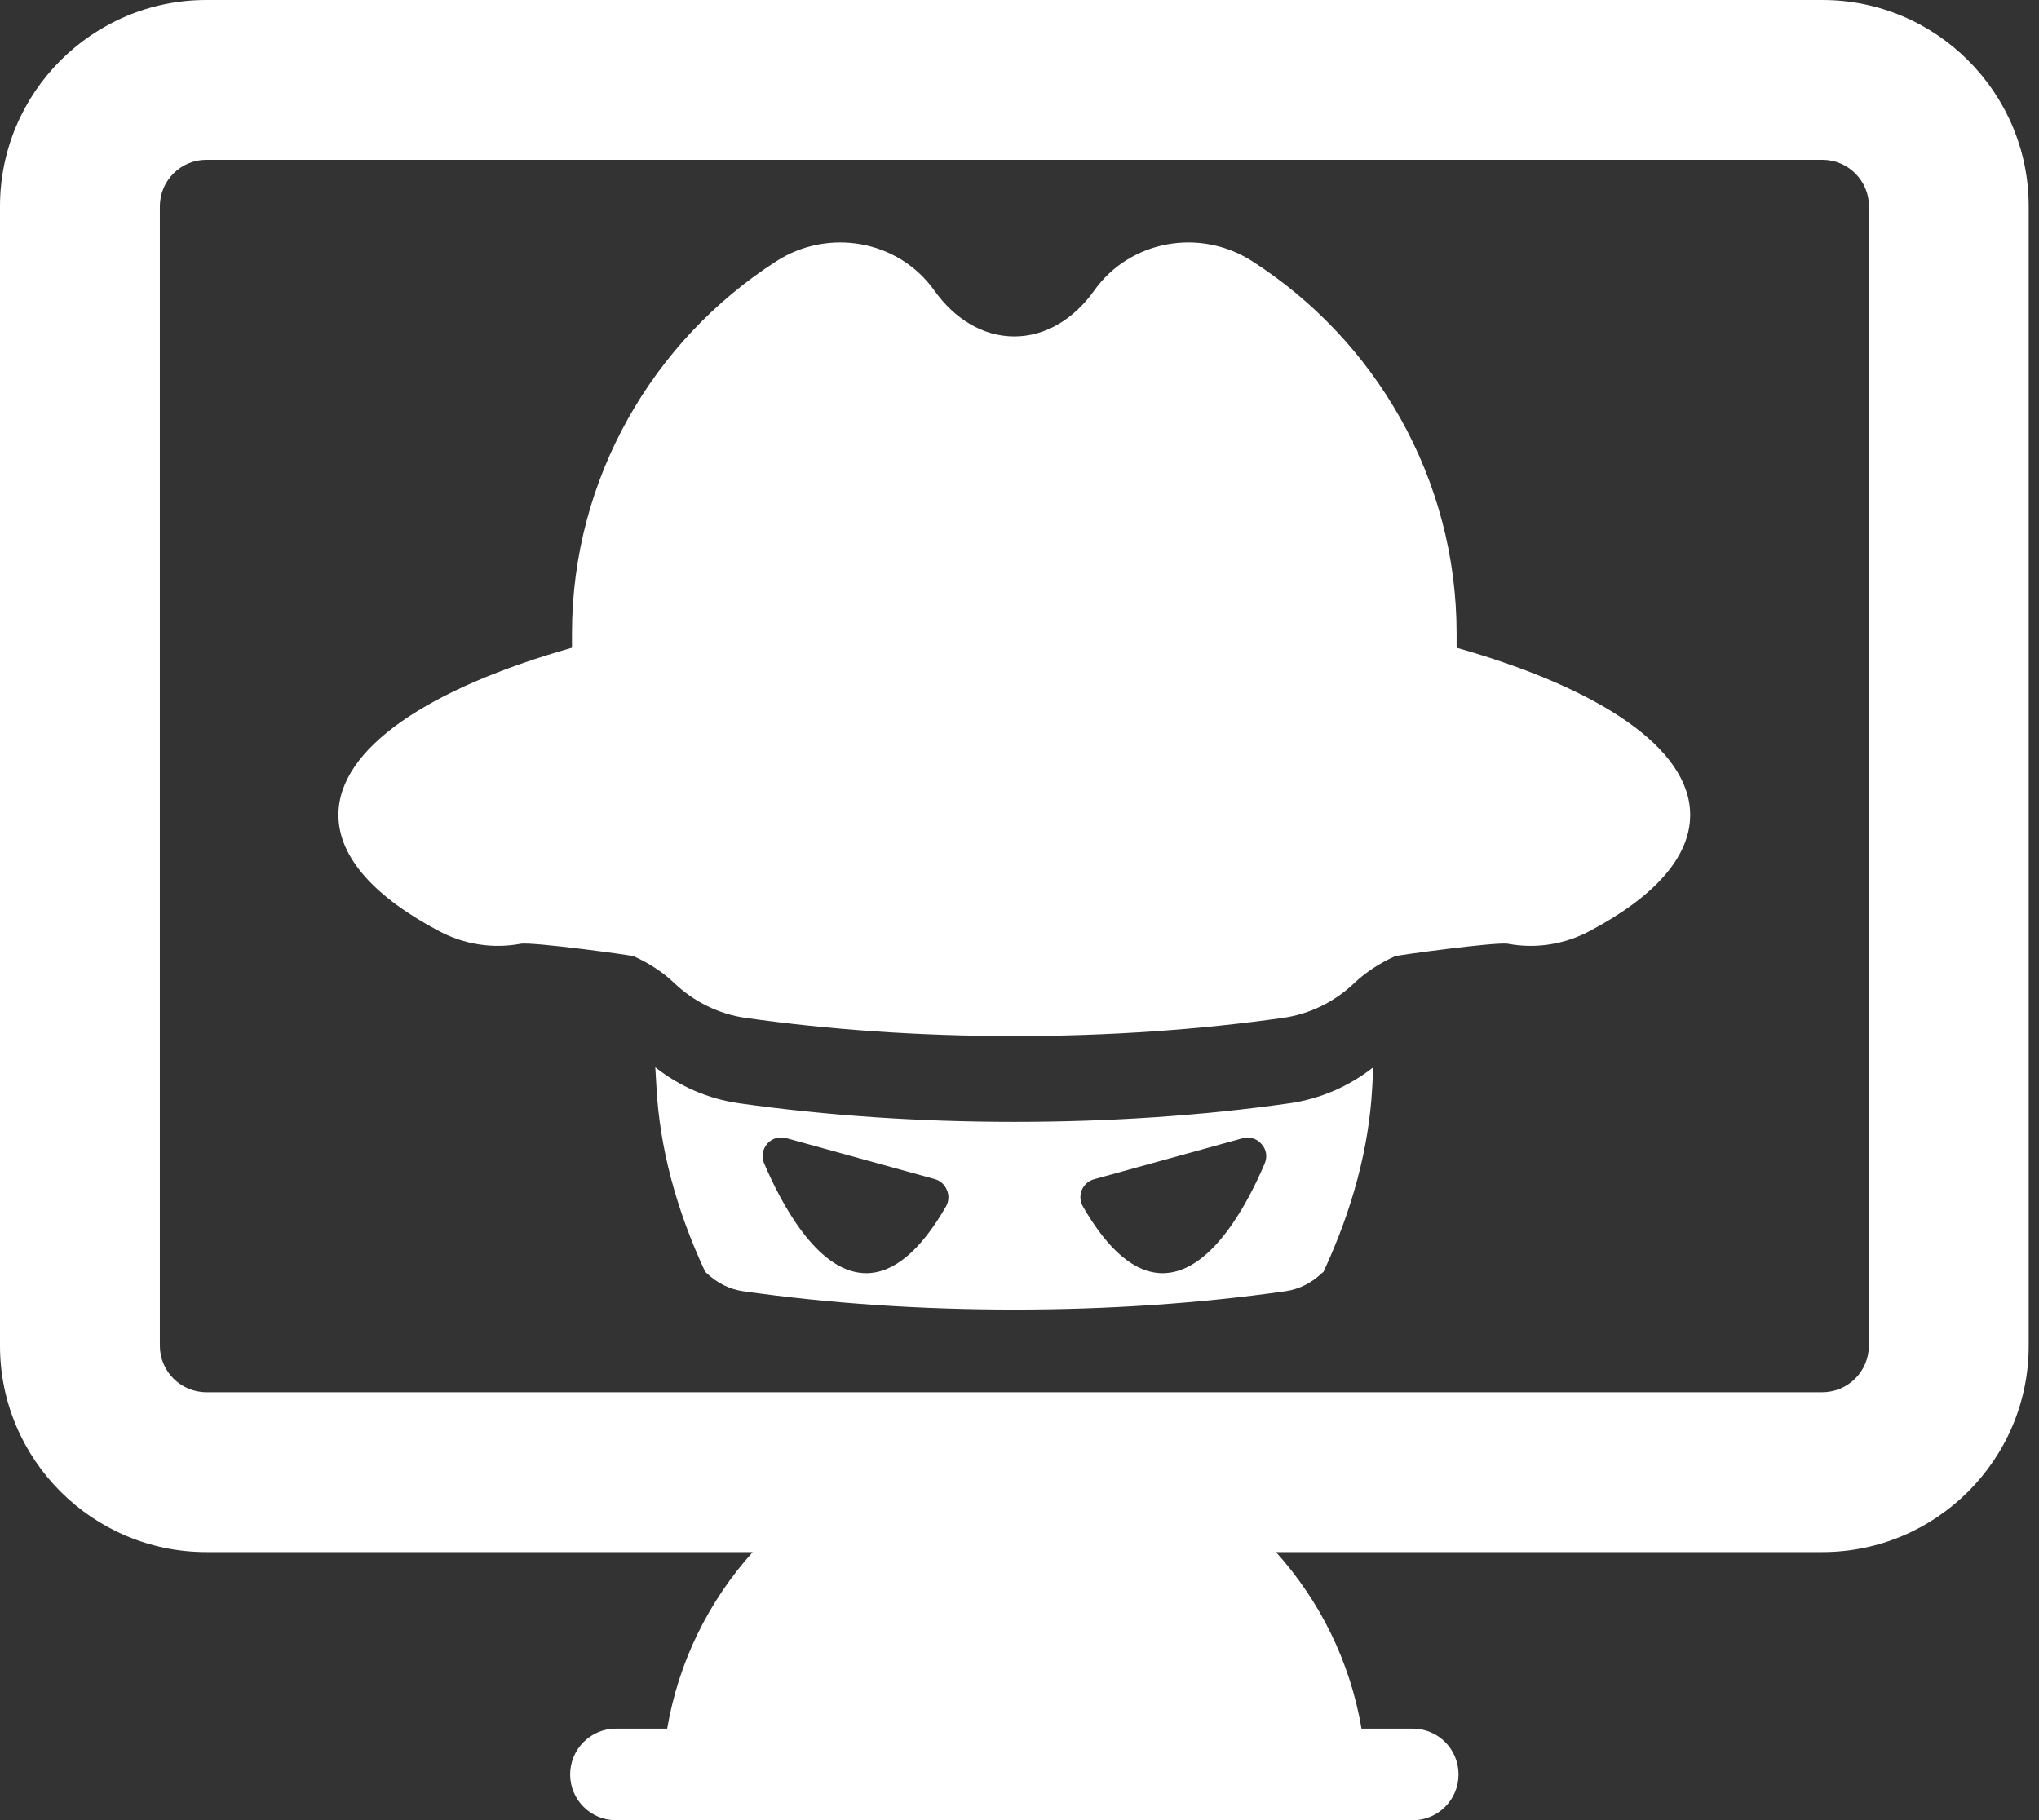
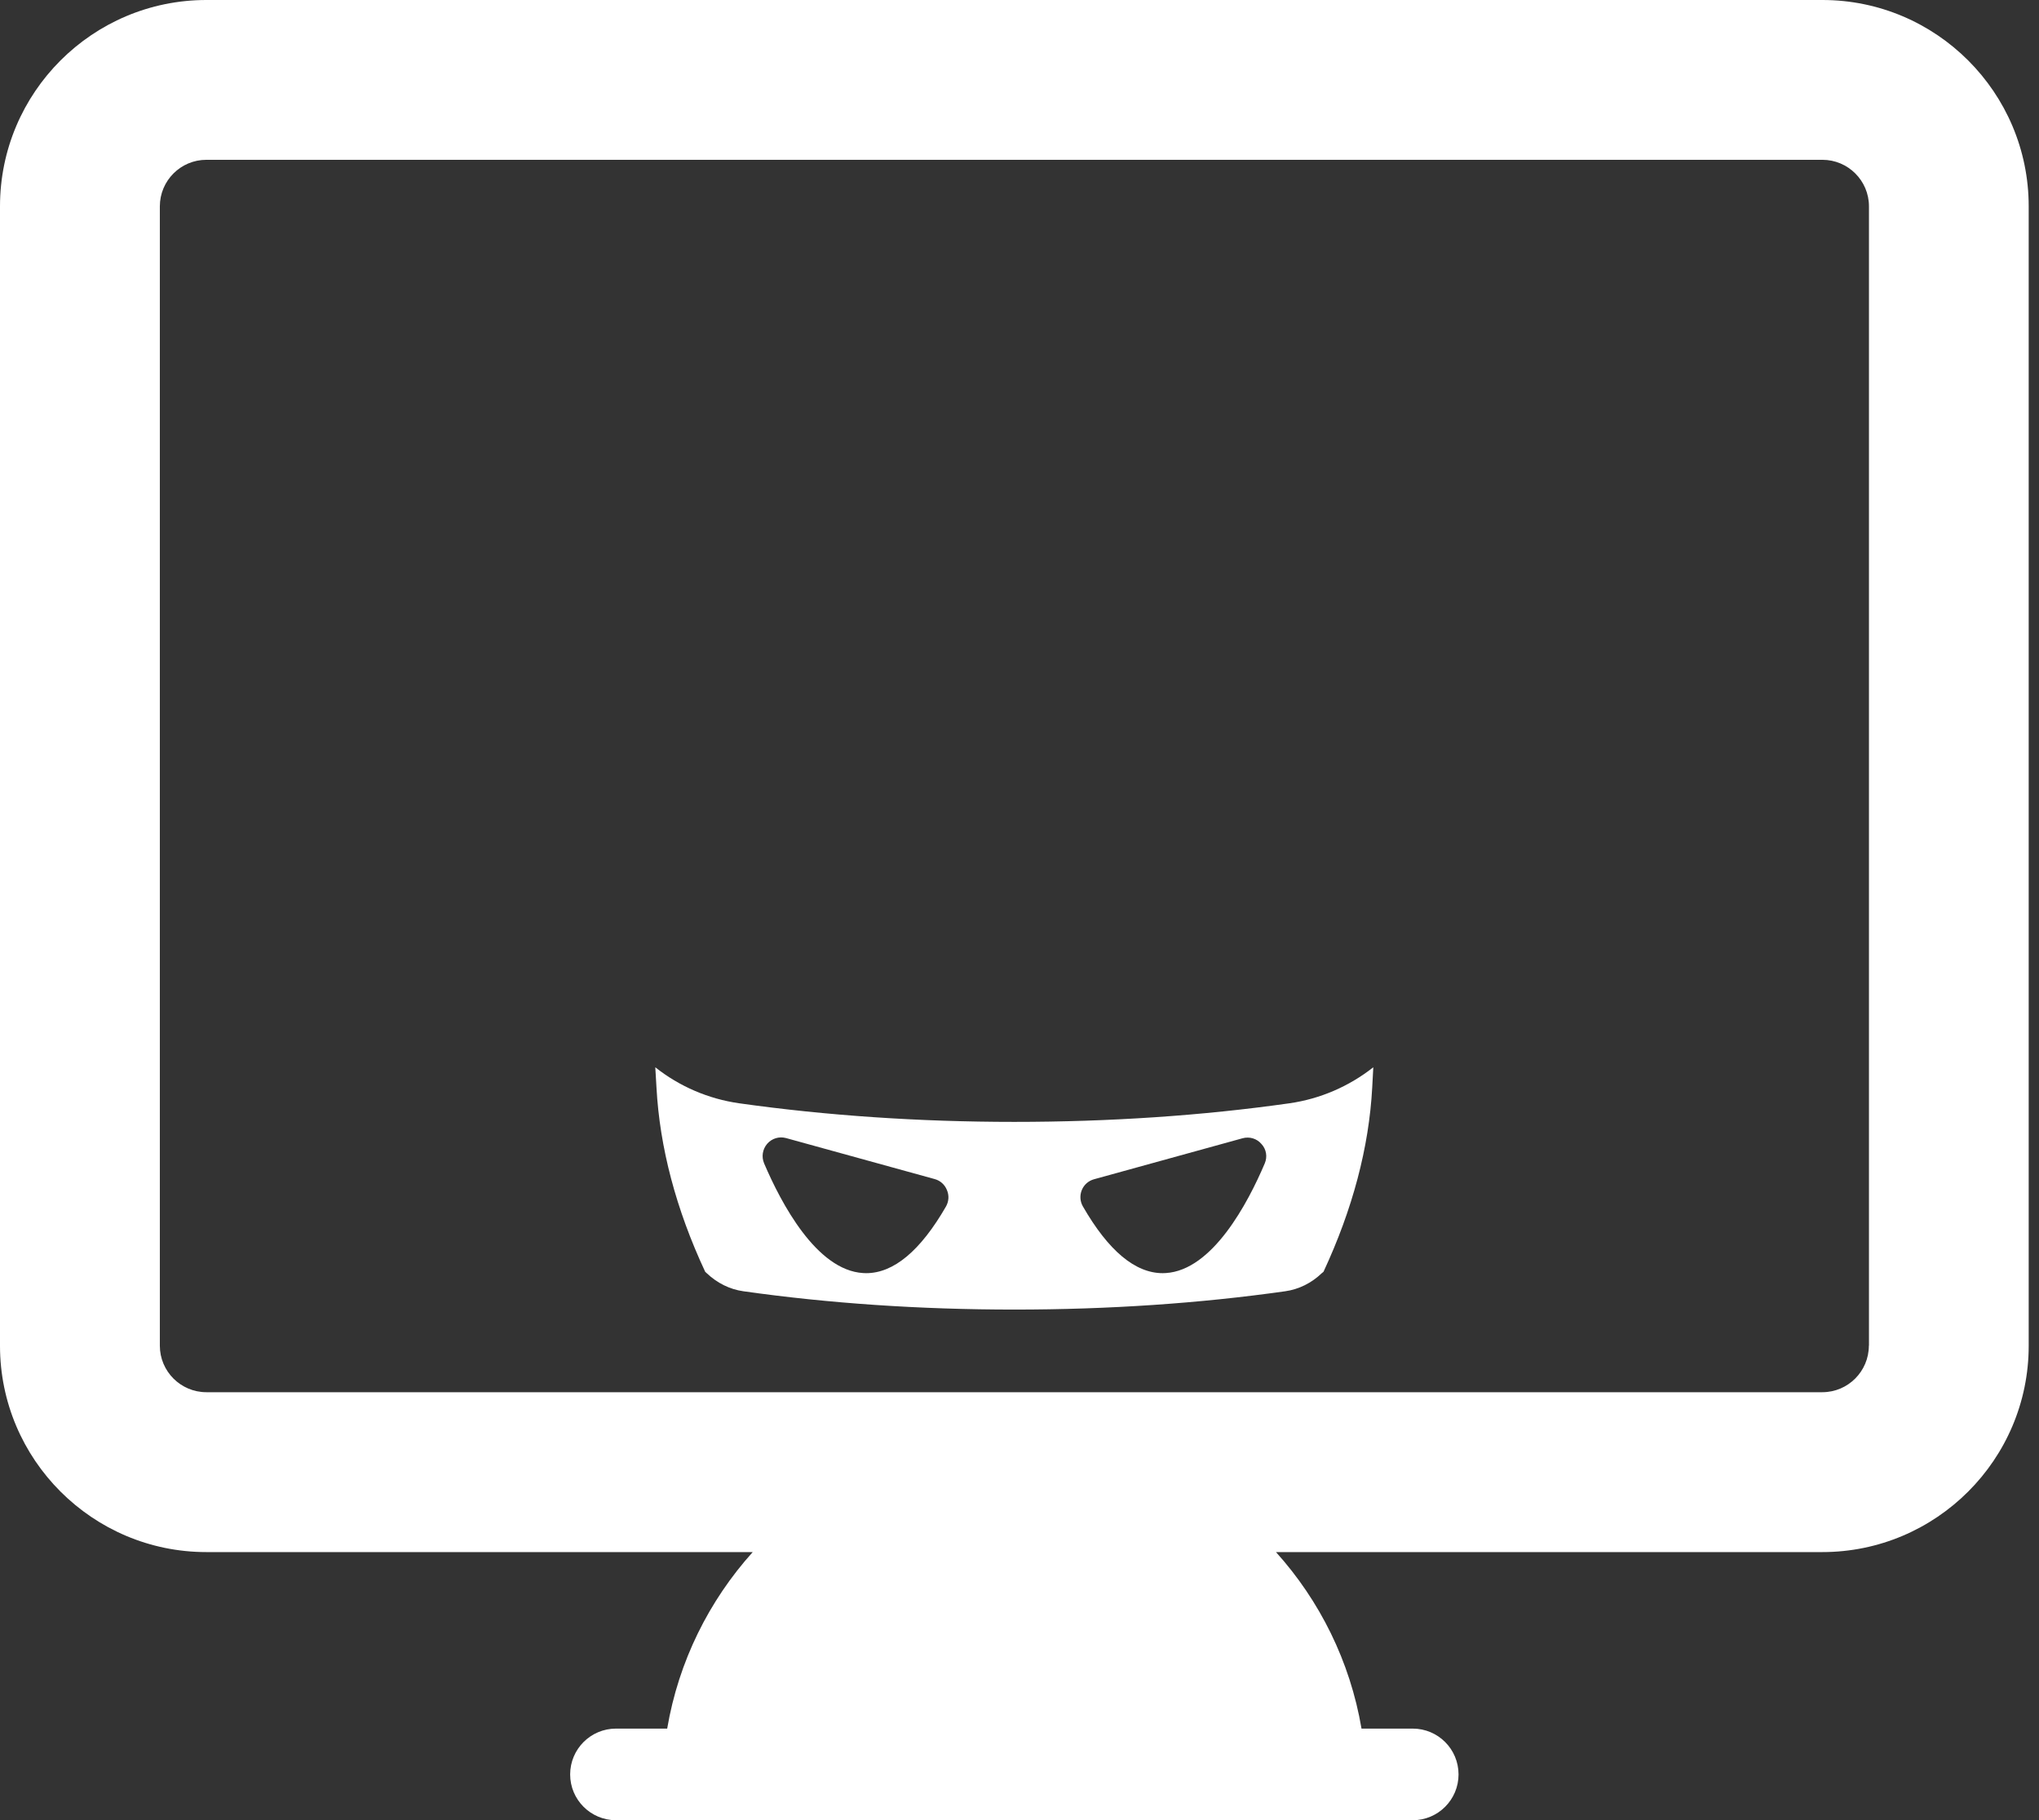
<svg xmlns="http://www.w3.org/2000/svg" width="56" height="50" viewBox="0 0 56 50" fill="none">
  <rect x="0" y="0" width="56" height="50" fill="#333333" stroke="none" />
  <path d="M50.052 0H5.668C2.541 0 0 2.541 0 5.668V36.97C0 40.093 2.541 42.637 5.668 42.637H20.673C19.473 43.97 18.637 45.64 18.324 47.486H16.918C16.223 47.486 15.659 48.049 15.659 48.745C15.659 49.44 16.223 50.003 16.918 50.003H38.799C39.495 50.003 40.058 49.44 40.058 48.745C40.058 48.049 39.495 47.486 38.799 47.486H37.393C37.08 45.64 36.245 43.97 35.044 42.637H50.049C53.173 42.637 55.717 40.096 55.717 36.97V5.668C55.717 2.541 53.176 0 50.052 0ZM51.327 36.967C51.327 37.67 50.755 38.245 50.049 38.245H5.668C4.964 38.245 4.39 37.673 4.39 36.967V5.668C4.39 4.964 4.962 4.39 5.668 4.39H50.052C50.755 4.39 51.33 4.962 51.33 5.668V36.967H51.327Z" fill="white" />
-   <path d="M41.42 25.926C42.179 26.069 42.967 25.942 43.648 25.582C45.407 24.654 46.42 23.56 46.42 22.387C46.42 20.552 43.934 18.909 40.005 17.794V17.401C40.005 13.124 37.764 9.343 34.398 7.179C32.967 6.255 31.038 6.593 30.052 7.981C29.5 8.758 28.72 9.242 27.857 9.242C26.994 9.242 26.214 8.758 25.662 7.981C24.676 6.593 22.75 6.255 21.316 7.179C17.951 9.343 15.709 13.124 15.709 17.401V17.794C11.78 18.907 9.294 20.552 9.294 22.387C9.294 23.56 10.308 24.654 12.066 25.582C12.747 25.942 13.536 26.069 14.294 25.926C14.615 25.865 17.343 26.242 17.398 26.267C17.83 26.459 18.212 26.712 18.519 27.006C19.058 27.519 19.742 27.857 20.478 27.962C22.739 28.283 25.233 28.462 27.857 28.462C30.478 28.462 32.972 28.283 35.236 27.962C35.975 27.857 36.657 27.519 37.195 27.006C37.503 26.712 37.885 26.462 38.316 26.267C38.374 26.242 41.099 25.865 41.42 25.926Z" fill="white" />
  <path d="M36.349 34.937C37.148 33.22 37.599 31.519 37.687 29.876C37.687 29.876 37.711 29.445 37.717 29.319C37.047 29.846 36.258 30.187 35.415 30.308C33.022 30.648 30.478 30.819 27.857 30.819C25.236 30.819 22.695 30.645 20.299 30.308C19.456 30.187 18.667 29.849 17.997 29.319C18 29.368 18.022 29.75 18.03 29.876C18.118 31.516 18.566 33.22 19.368 34.937C19.382 34.95 19.395 34.964 19.409 34.975C19.695 35.247 20.044 35.42 20.417 35.472C22.769 35.805 25.272 35.975 27.857 35.975C30.442 35.975 32.948 35.805 35.297 35.472C35.67 35.42 36.019 35.247 36.299 34.978C36.319 34.964 36.332 34.95 36.349 34.937ZM25.981 33.143C25.28 34.36 24.544 34.975 23.788 34.975C23.761 34.975 23.733 34.975 23.706 34.972C22.423 34.895 21.453 33.052 20.986 31.959C20.909 31.777 20.942 31.571 21.071 31.42C21.2 31.272 21.401 31.212 21.59 31.264L25.67 32.39C25.824 32.431 25.945 32.541 26.005 32.687C26.071 32.838 26.06 33.003 25.981 33.143ZM34.736 31.959C34.272 33.052 33.299 34.895 32.016 34.972C31.989 34.975 31.961 34.975 31.934 34.975C31.178 34.975 30.442 34.36 29.742 33.143C29.662 33.005 29.651 32.841 29.711 32.692C29.772 32.544 29.895 32.437 30.047 32.395L34.126 31.269C34.316 31.217 34.516 31.275 34.645 31.426C34.78 31.571 34.813 31.777 34.736 31.959Z" fill="white" />
</svg>